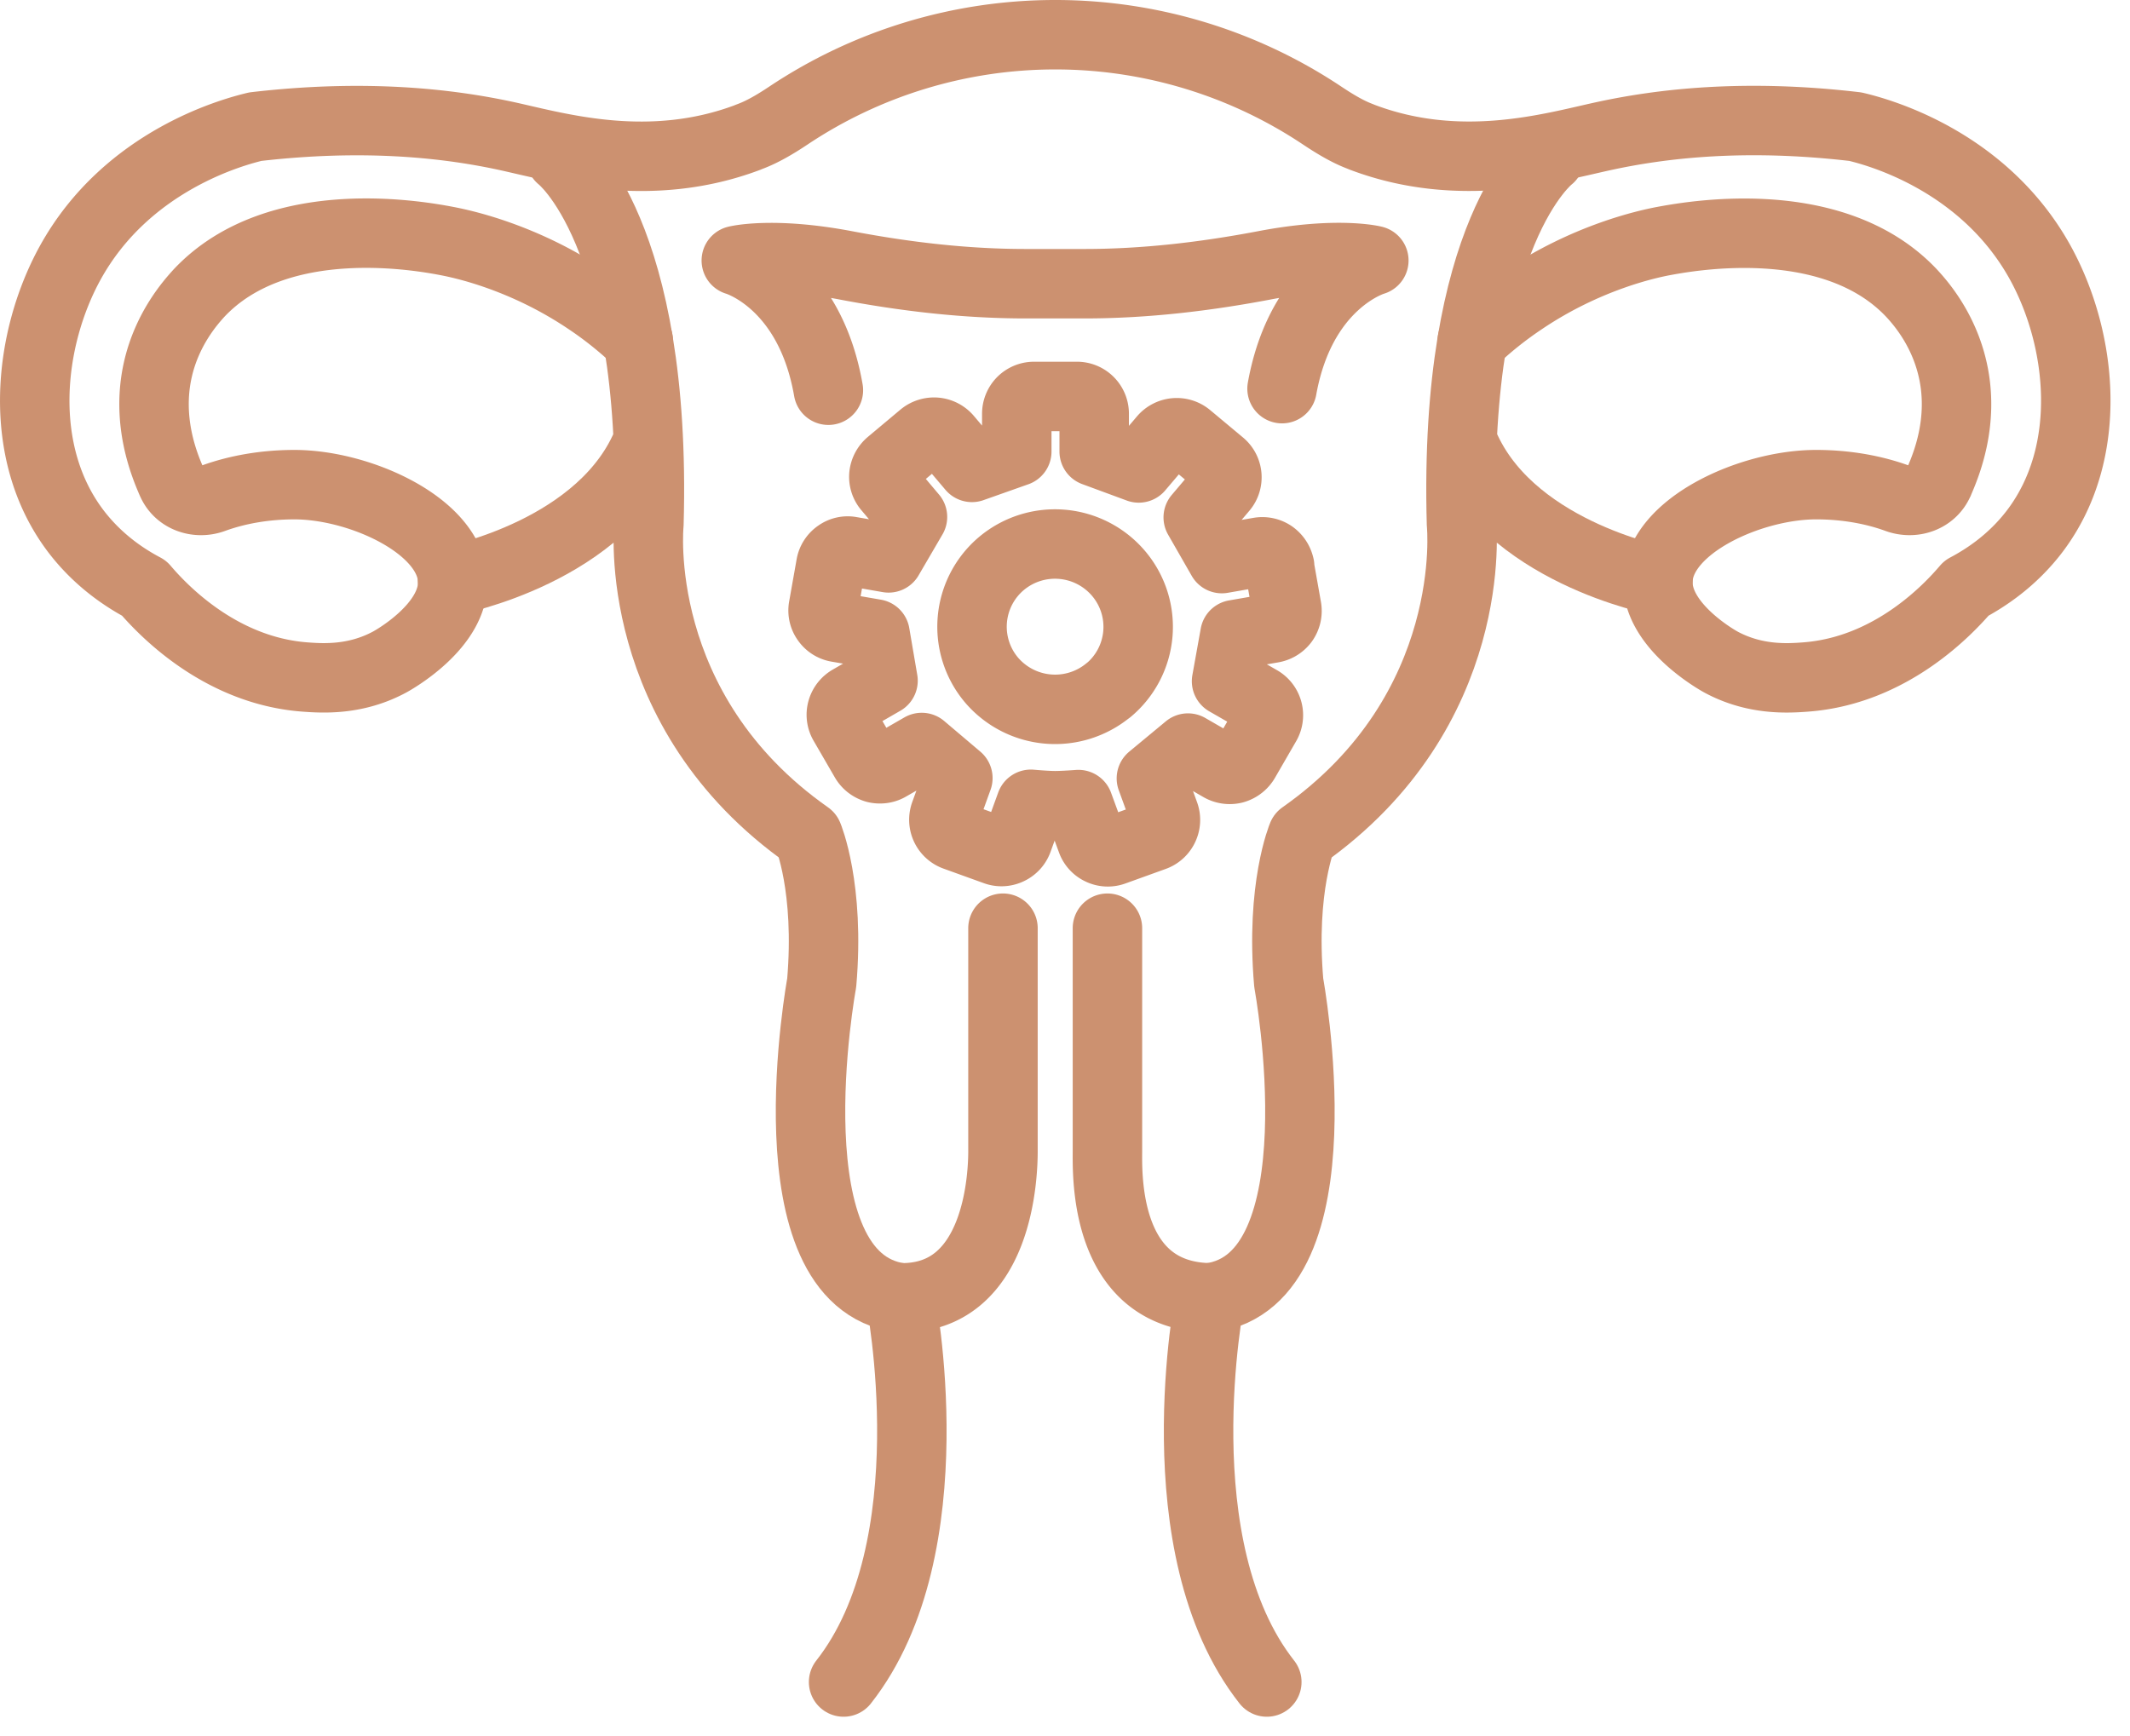
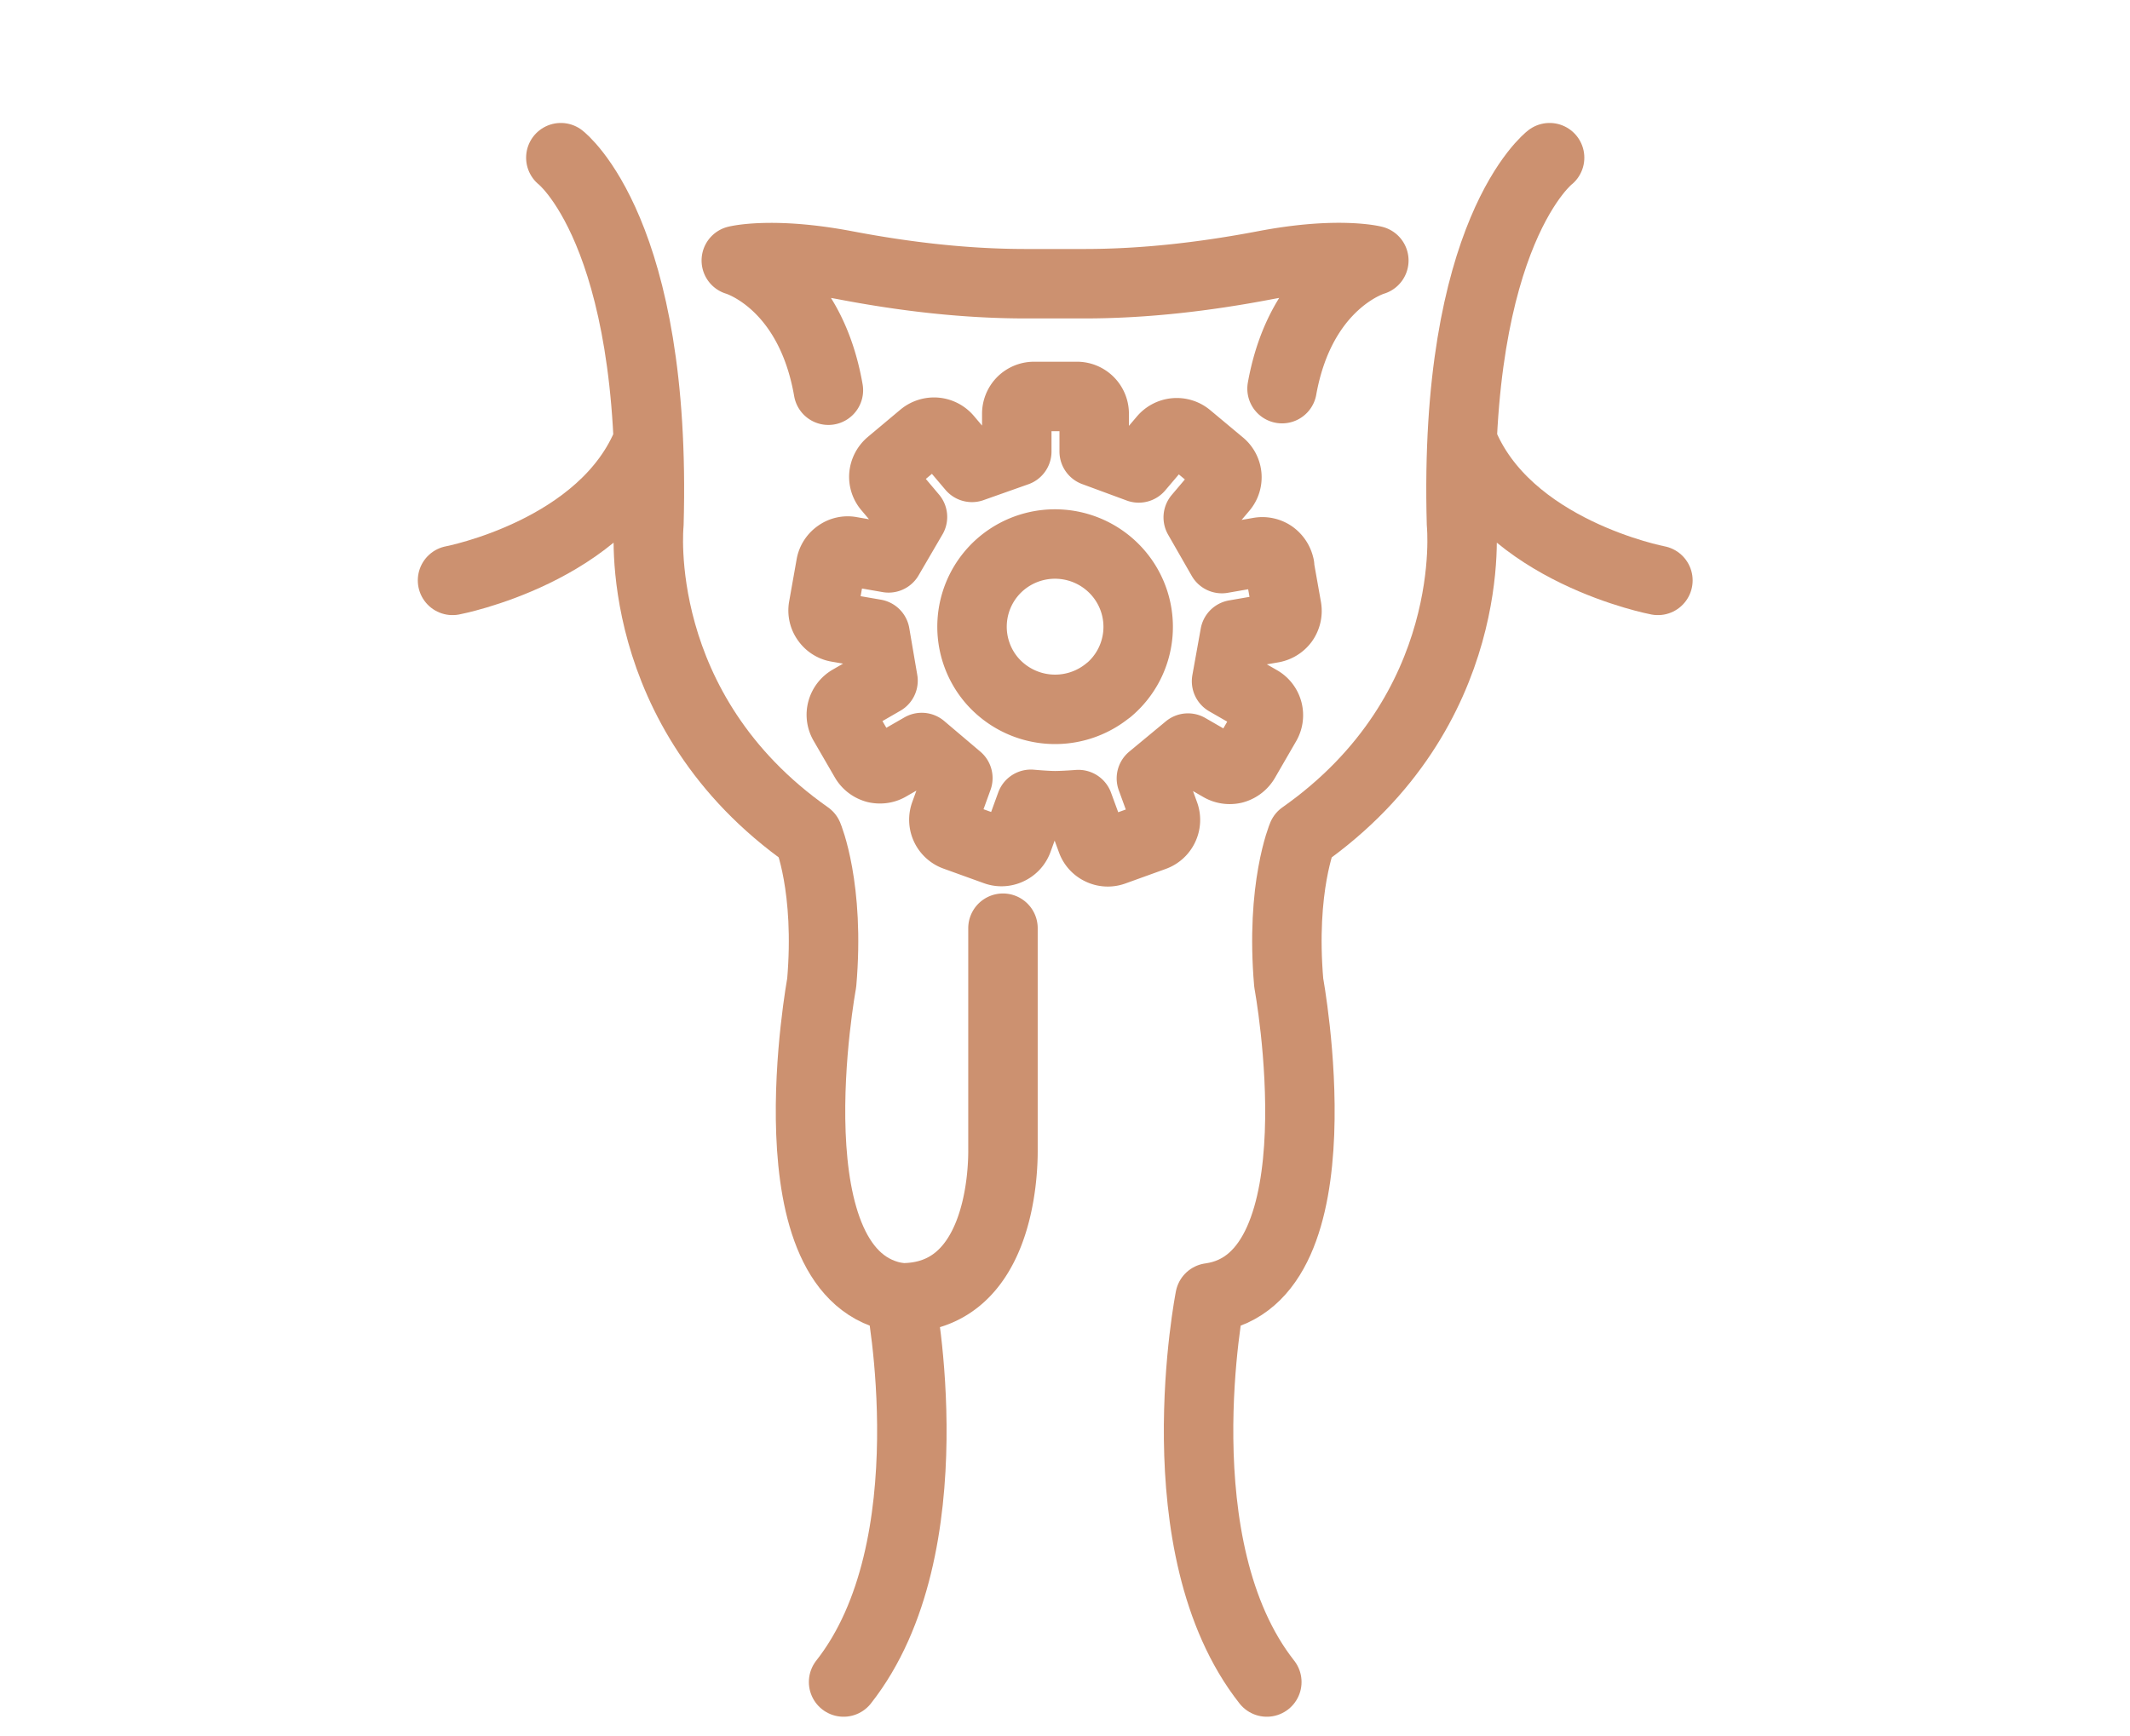
<svg xmlns="http://www.w3.org/2000/svg" width="92" height="75" fill="none">
  <path d="M24.224 6.812s4.16 3.2 3.804 15.827c0 0-.83 8.052 6.873 13.466 0 0 .946 2.227.59 6.357 0 0-2.373 12.817 3.399 13.606 0 0 2.133 10.774-2.453 16.598M19.546 25.074s6.577-1.248 8.458-6.05M66.931 6.812s-4.161 3.2-3.805 15.827c0 0 .83 8.052-6.872 13.466 0 0-.946 2.227-.59 6.357 0 0 2.373 12.817-3.4 13.606 0 0-2.132 10.774 2.453 16.598m16.892-47.592s-6.577-1.248-8.458-6.05" stroke="#CC9170" stroke-width="3" stroke-linecap="round" stroke-linejoin="round" />
-   <path d="M63.593 14.71a16.295 16.295 0 012.182-1.743c2.791-1.879 5.422-2.423 6.006-2.54 1.045-.195 7.357-1.413 10.793 2.246.314.343 1.365 1.493 1.77 3.304.505 2.245-.294 4.136-.596 4.833 0 0 0 .012-.006.012-.295.685-1.094.96-1.795.704-1.026-.373-2.219-.588-3.503-.588-2.84 0-6.75 1.78-6.835 4.136-.074 1.964 2.581 3.45 2.716 3.524 1.47.796 2.883.71 3.676.649 3.707-.282 6.184-2.955 6.934-3.836.811-.429 1.985-1.187 2.962-2.478 2.576-3.414 2.035-8.29.24-11.563-2.465-4.49-7.136-5.696-8.003-5.898-4.794-.563-8.39-.134-10.904.416-2.244.49-6.147 1.64-10.37.05-.037-.013-.049-.02-.123-.05-.504-.19-1.038-.502-1.616-.887a20.77 20.77 0 00-23.081 0c-.578.385-1.119.697-1.623.887-.074.03-.086.03-.123.05-4.222 1.59-8.12.446-10.363-.05-2.514-.55-6.11-.973-10.904-.416-.86.208-5.538 1.413-8.003 5.898-1.795 3.273-2.342 8.143.24 11.563.977 1.29 2.15 2.05 2.962 2.478.75.88 3.233 3.554 6.934 3.836.793.06 2.206.146 3.675-.649.136-.073 2.797-1.554 2.717-3.524-.092-2.35-3.995-4.136-6.835-4.136-1.285 0-2.477.215-3.504.588-.7.257-1.5-.019-1.794-.704 0 0 0-.012-.007-.012-.3-.697-1.1-2.588-.596-4.833.406-1.811 1.463-2.961 1.77-3.304 3.43-3.665 9.75-2.447 10.794-2.245.578.116 3.215.66 6.005 2.539.947.63 1.672 1.266 2.182 1.743M47.833 40.1v9.636c0 .954-.178 6.252 4.426 6.332" stroke="#CC9170" stroke-width="3" stroke-linecap="round" stroke-linejoin="round" />
  <path d="M35.78 16.858c-.818-4.705-3.977-5.604-3.977-5.604s1.549-.392 4.72.208c2.57.49 5.17.795 7.788.795h2.52c2.619 0 5.219-.306 7.788-.795 3.172-.606 4.72-.208 4.72-.208s-3.128.893-3.964 5.536M38.896 56.068c4.272.055 4.425-5.378 4.425-6.332V40.1M55.27 24.462a.793.793 0 00-.325-.495.76.76 0 00-.553-.116l-1.617.281-1.02-1.78 1.057-1.248a.738.738 0 00-.092-1.058l-1.408-1.175a.755.755 0 00-1.063.092l-1.064 1.253-1.924-.71v-1.633a.745.745 0 00-.75-.746h-1.844a.75.75 0 00-.54.226.756.756 0 00-.21.52v1.634l-1.936.685-1.057-1.248a.763.763 0 00-.504-.27.77.77 0 00-.565.172l-1.408 1.18a.773.773 0 00-.27.52.73.73 0 00.178.533l1.057 1.254-1.032 1.769-1.623-.282a.707.707 0 00-.553.116.74.74 0 00-.32.496l-.32 1.805a.722.722 0 00.13.569.731.731 0 00.479.3l1.622.28.345 2.02-1.42.82a.757.757 0 00-.35.44.74.74 0 00.067.581l.922 1.591c.105.177.27.3.467.355.19.043.394.018.56-.08l1.426-.82 1.56 1.322-.558 1.542a.744.744 0 00.454.96l1.728.624a.734.734 0 00.59-.03.739.739 0 00.38-.422l.56-1.542s.67.061 1.045.061c.375 0 1.008-.049 1.008-.049l.566 1.542a.726.726 0 00.375.422.734.734 0 00.59.03l1.727-.623a.745.745 0 00.436-.404.743.743 0 00.019-.563l-.56-1.536 1.58-1.309 1.42.82a.777.777 0 00.56.08.79.79 0 00.473-.356l.916-1.584a.743.743 0 00-.277-1.028l-1.426-.82.362-2.013 1.623-.281a.774.774 0 00.48-.294.766.766 0 00.135-.575l-.32-1.805h.013zm-7.388 5.348a3.61 3.61 0 01-5.058-.435 3.57 3.57 0 01.436-5.035 3.6 3.6 0 015.059.44 3.565 3.565 0 01-.437 5.036v-.006z" stroke="#CC9170" stroke-width="3" stroke-linecap="round" stroke-linejoin="round" />
</svg>